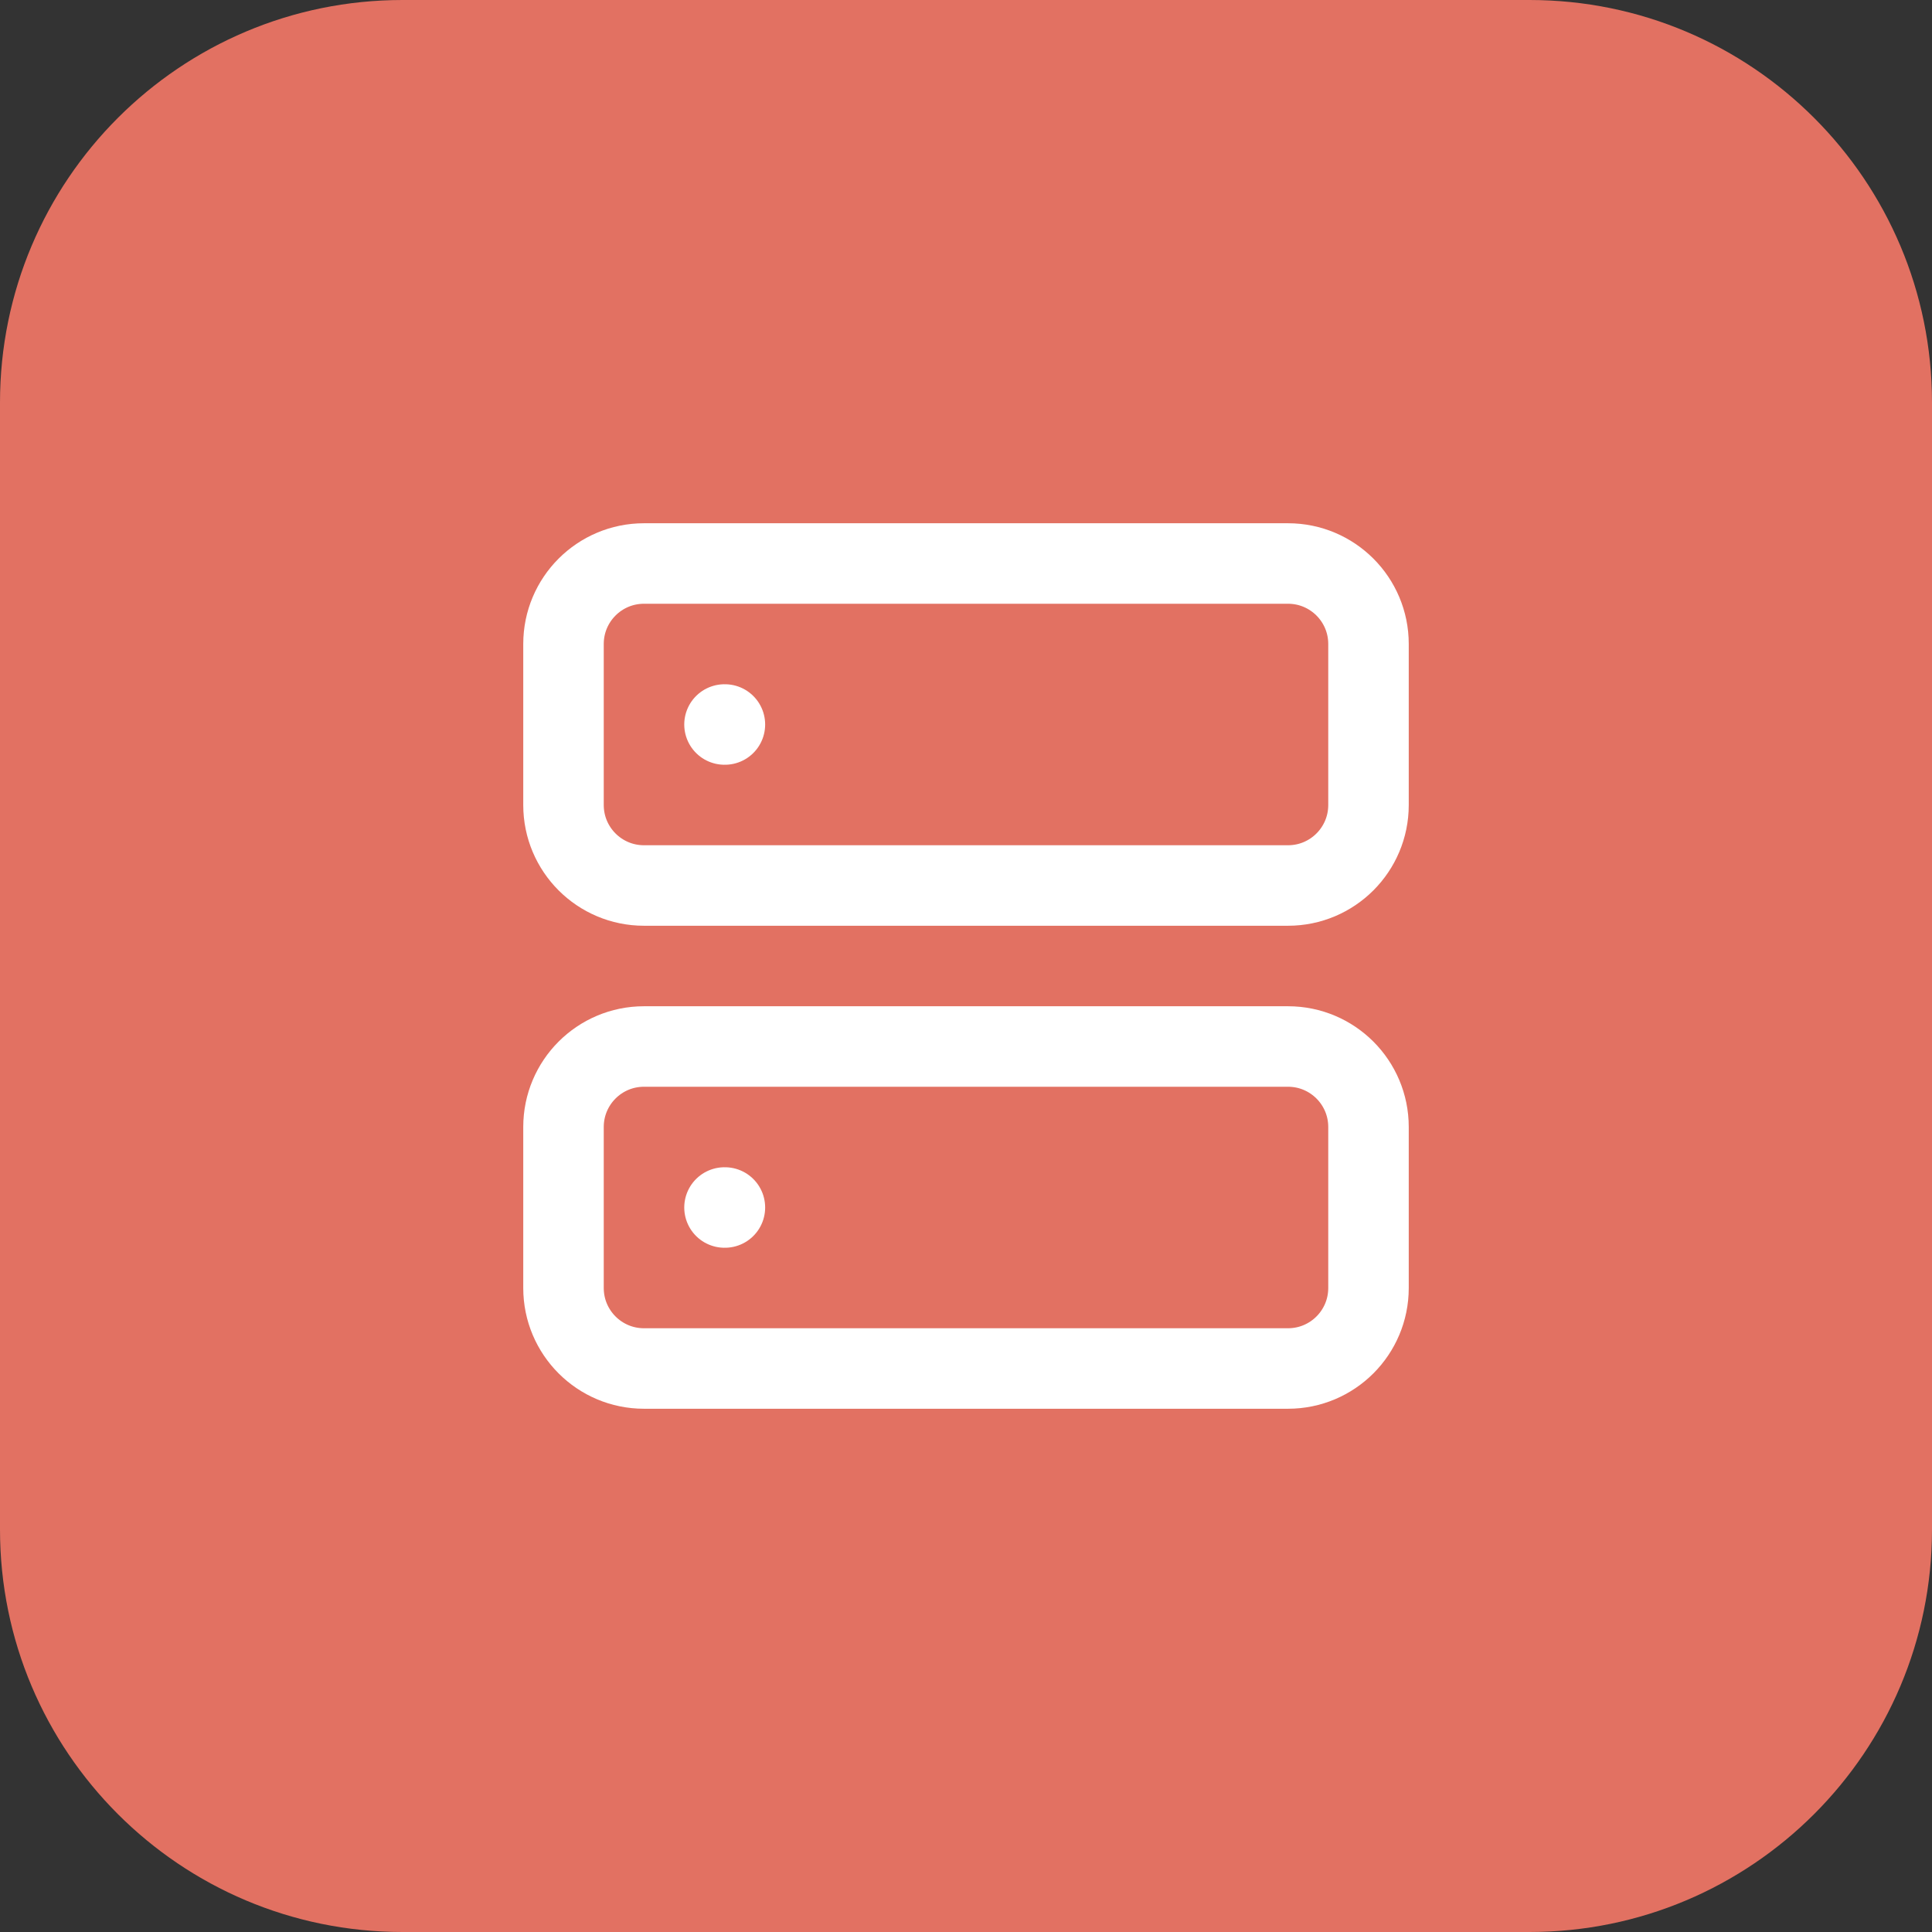
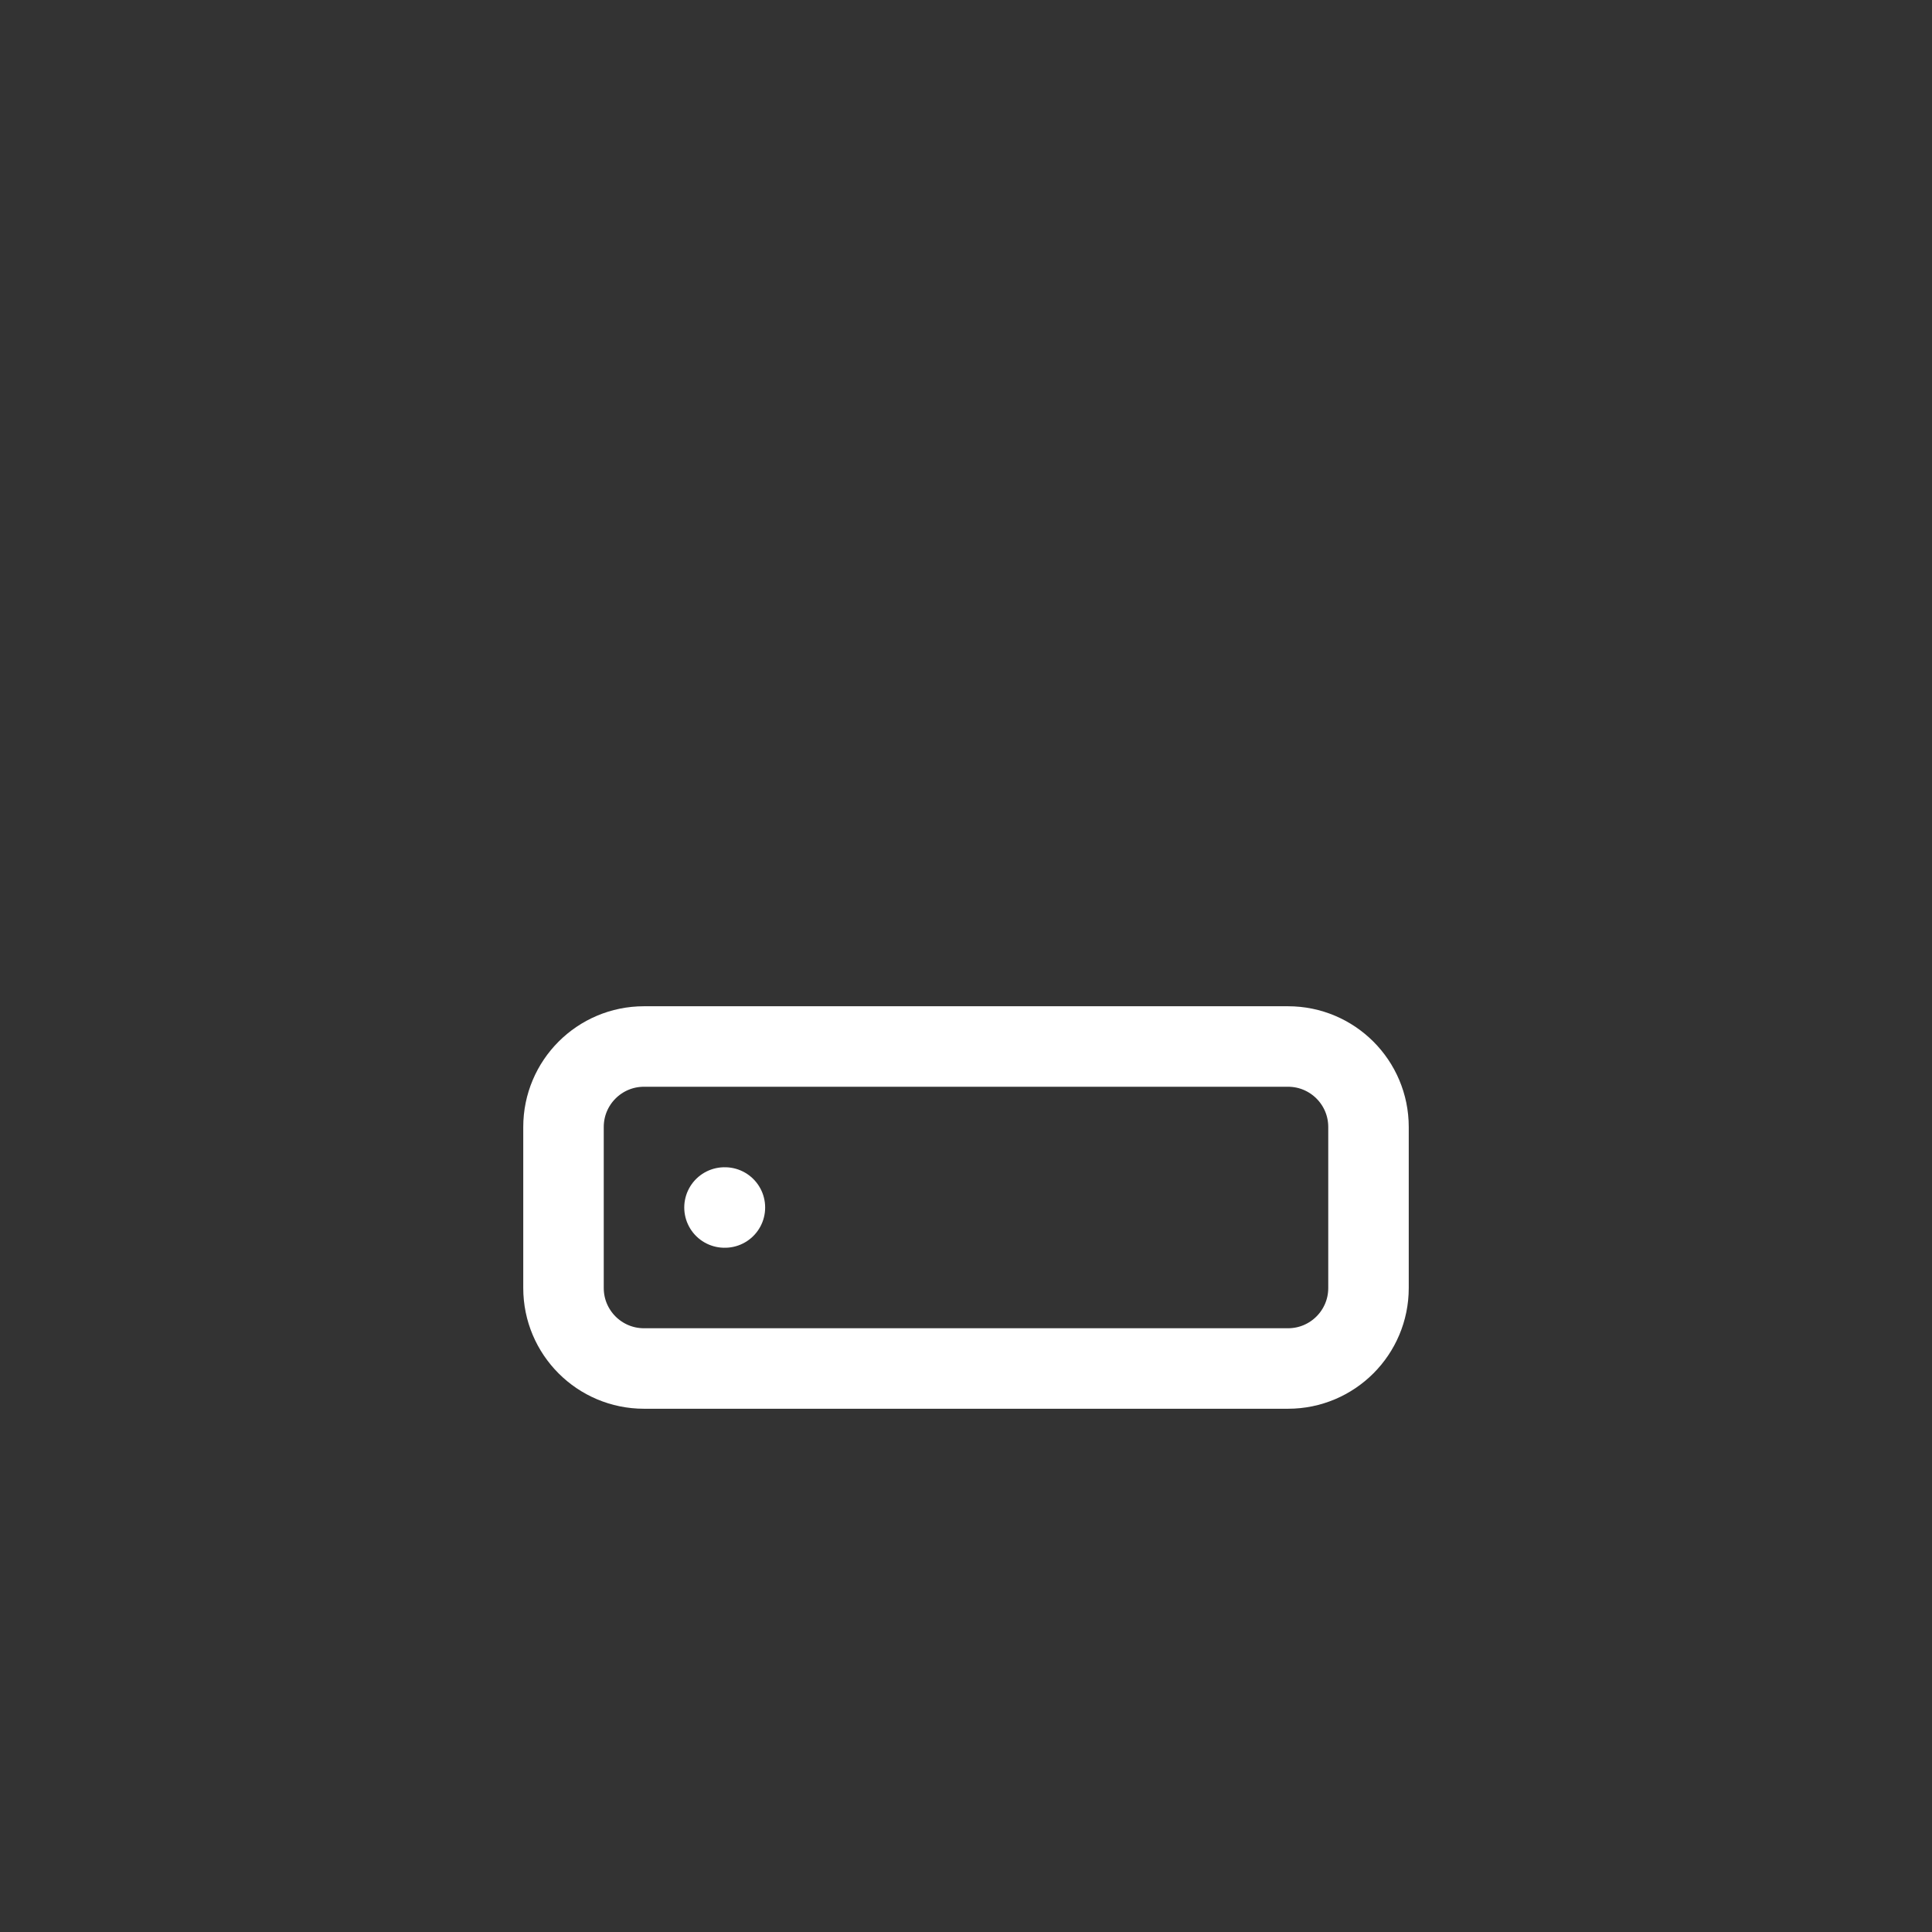
<svg xmlns="http://www.w3.org/2000/svg" width="48" height="48" viewBox="0 0 48 48" fill="none">
  <rect x="0" y="0" width="48" height="48" fill="#333333" stroke="none" />
-   <path d="M0 10C0 4.477 4.477 0 10 0H38C43.523 0 48 4.477 48 10V38C48 43.523 43.523 48 38 48H10C4.477 48 0 43.523 0 38V10Z" fill="#E27162" />
-   <path d="M32 14H16C14.895 14 14 14.895 14 16V20C14 21.105 14.895 22 16 22H32C33.105 22 34 21.105 34 20V16C34 14.895 33.105 14 32 14Z" stroke="white" stroke-width="2" stroke-linecap="round" stroke-linejoin="round" />
  <path d="M32 26H16C14.895 26 14 26.895 14 28V32C14 33.105 14.895 34 16 34H32C33.105 34 34 33.105 34 32V28C34 26.895 33.105 26 32 26Z" stroke="white" stroke-width="2" stroke-linecap="round" stroke-linejoin="round" />
-   <path d="M18 18H18.01" stroke="white" stroke-width="2" stroke-linecap="round" stroke-linejoin="round" />
  <path d="M18 30H18.01" stroke="white" stroke-width="2" stroke-linecap="round" stroke-linejoin="round" />
</svg>